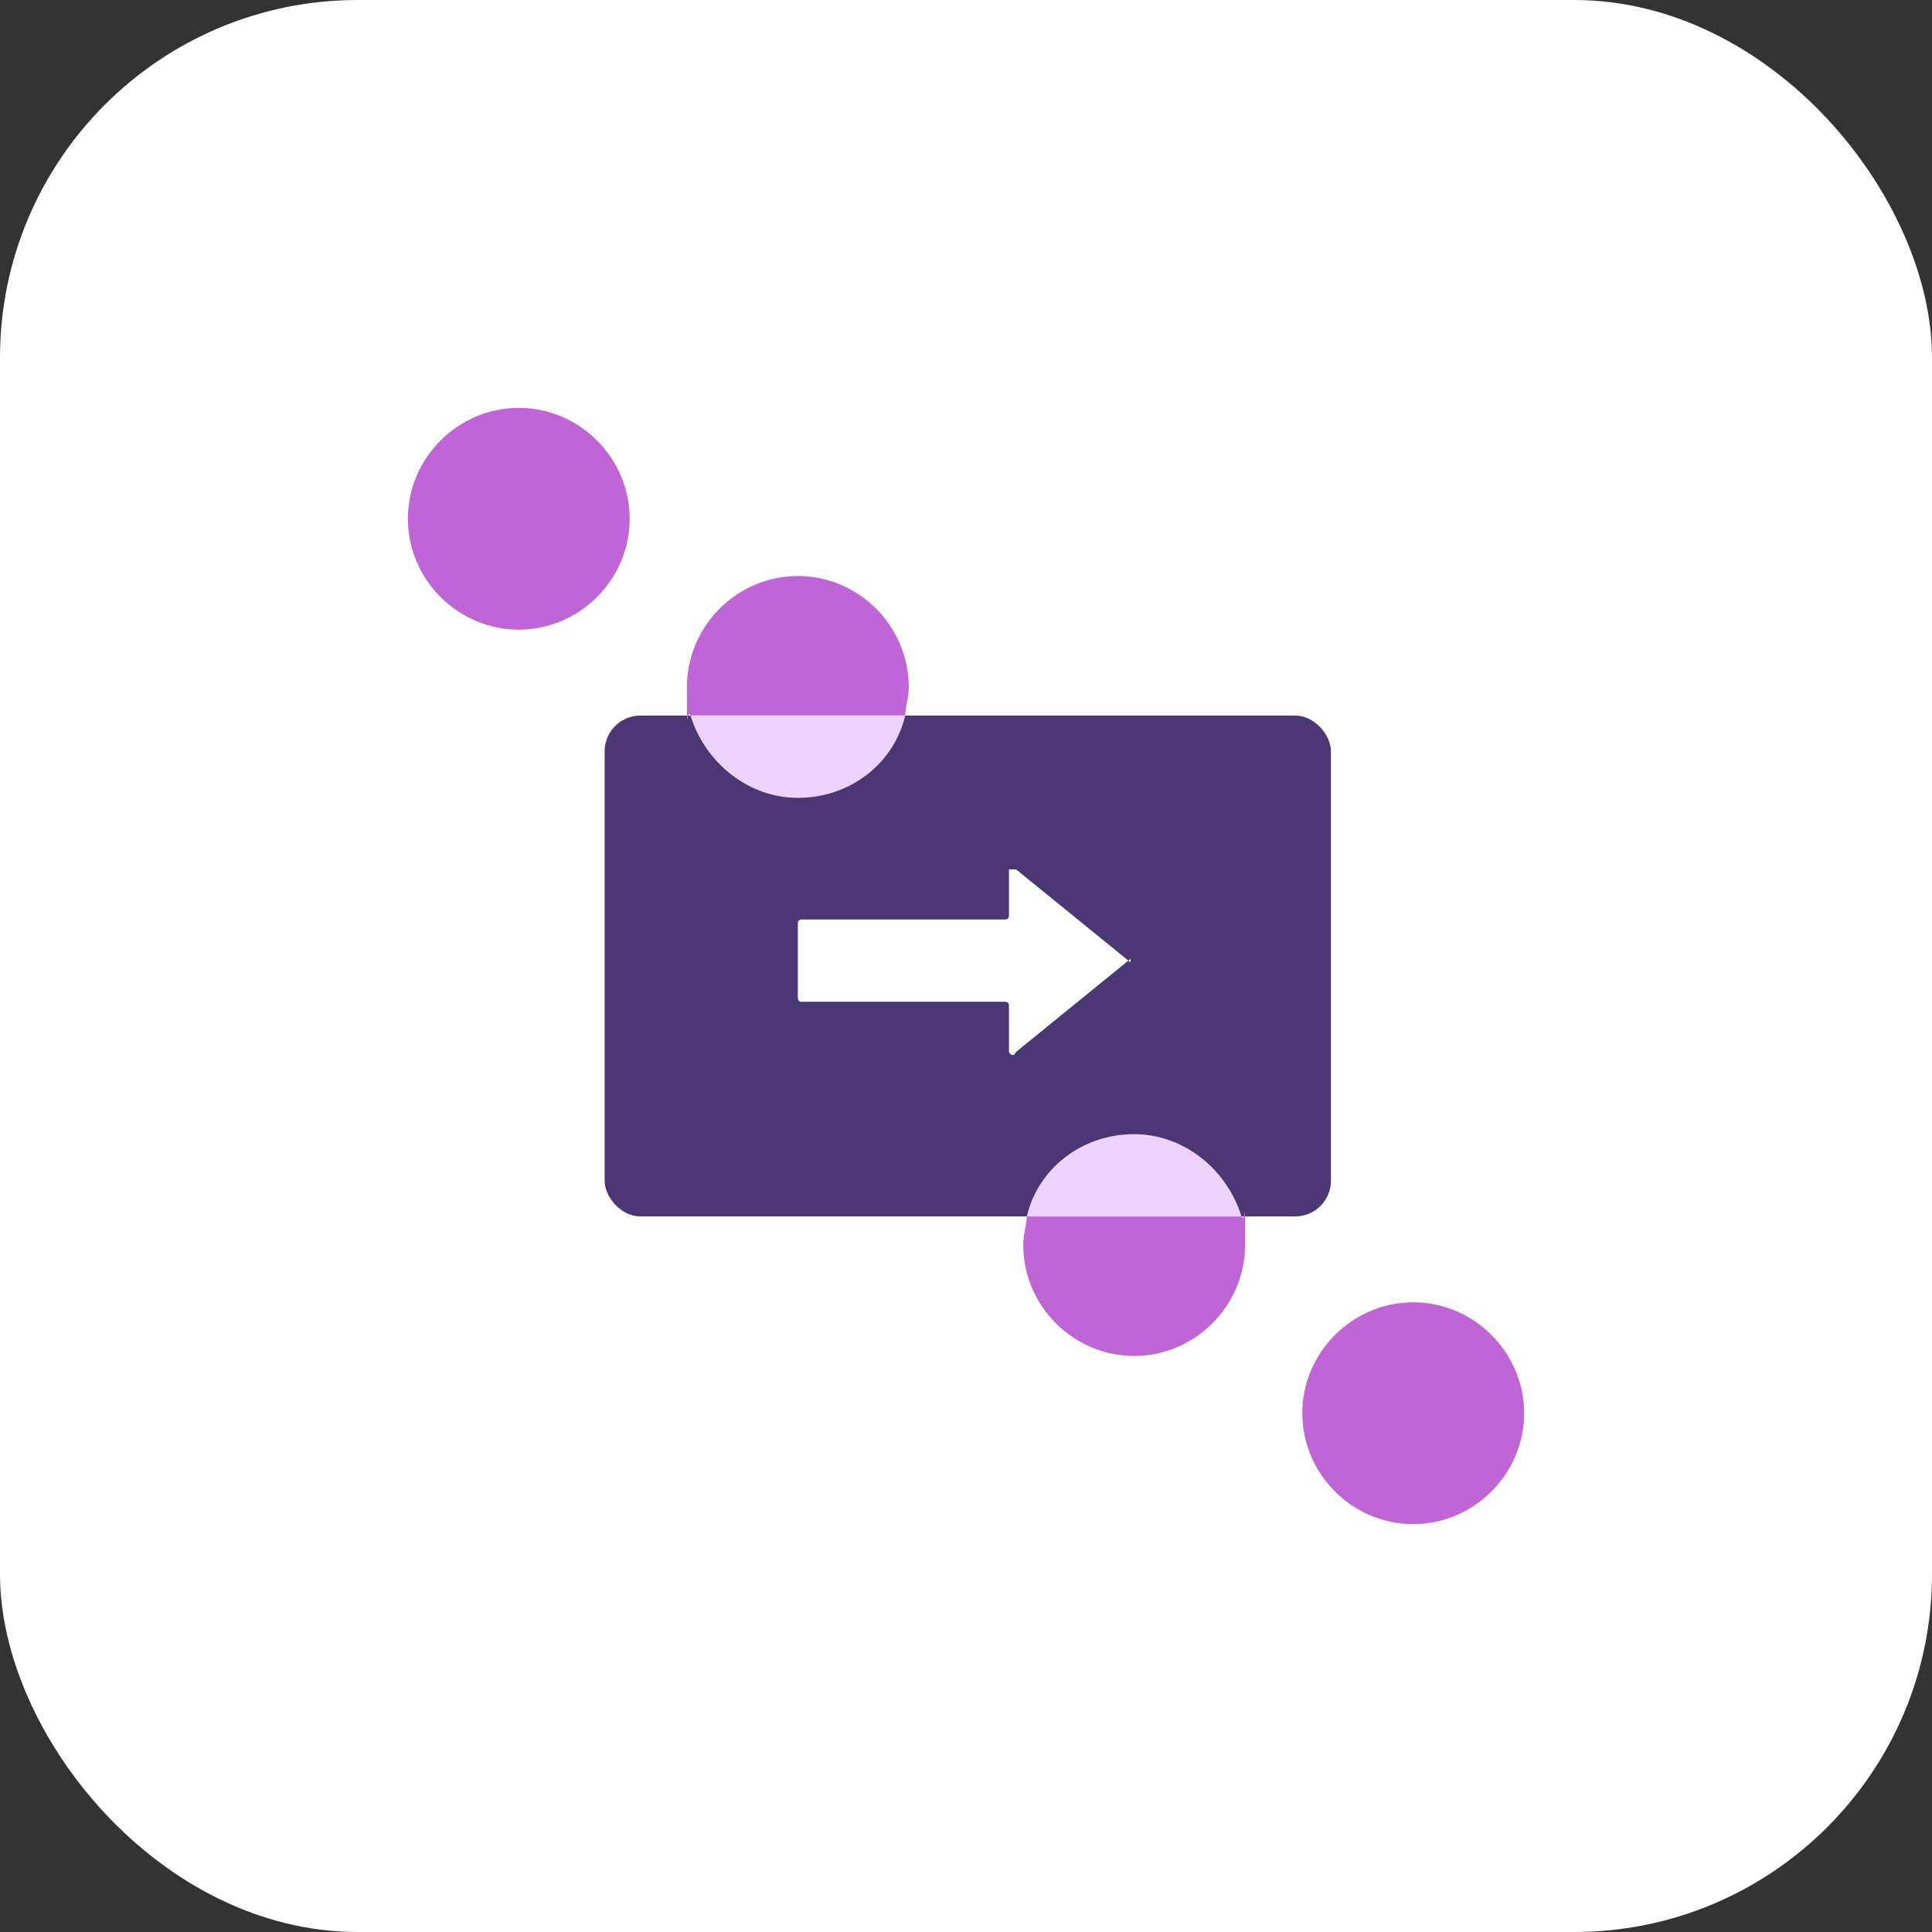
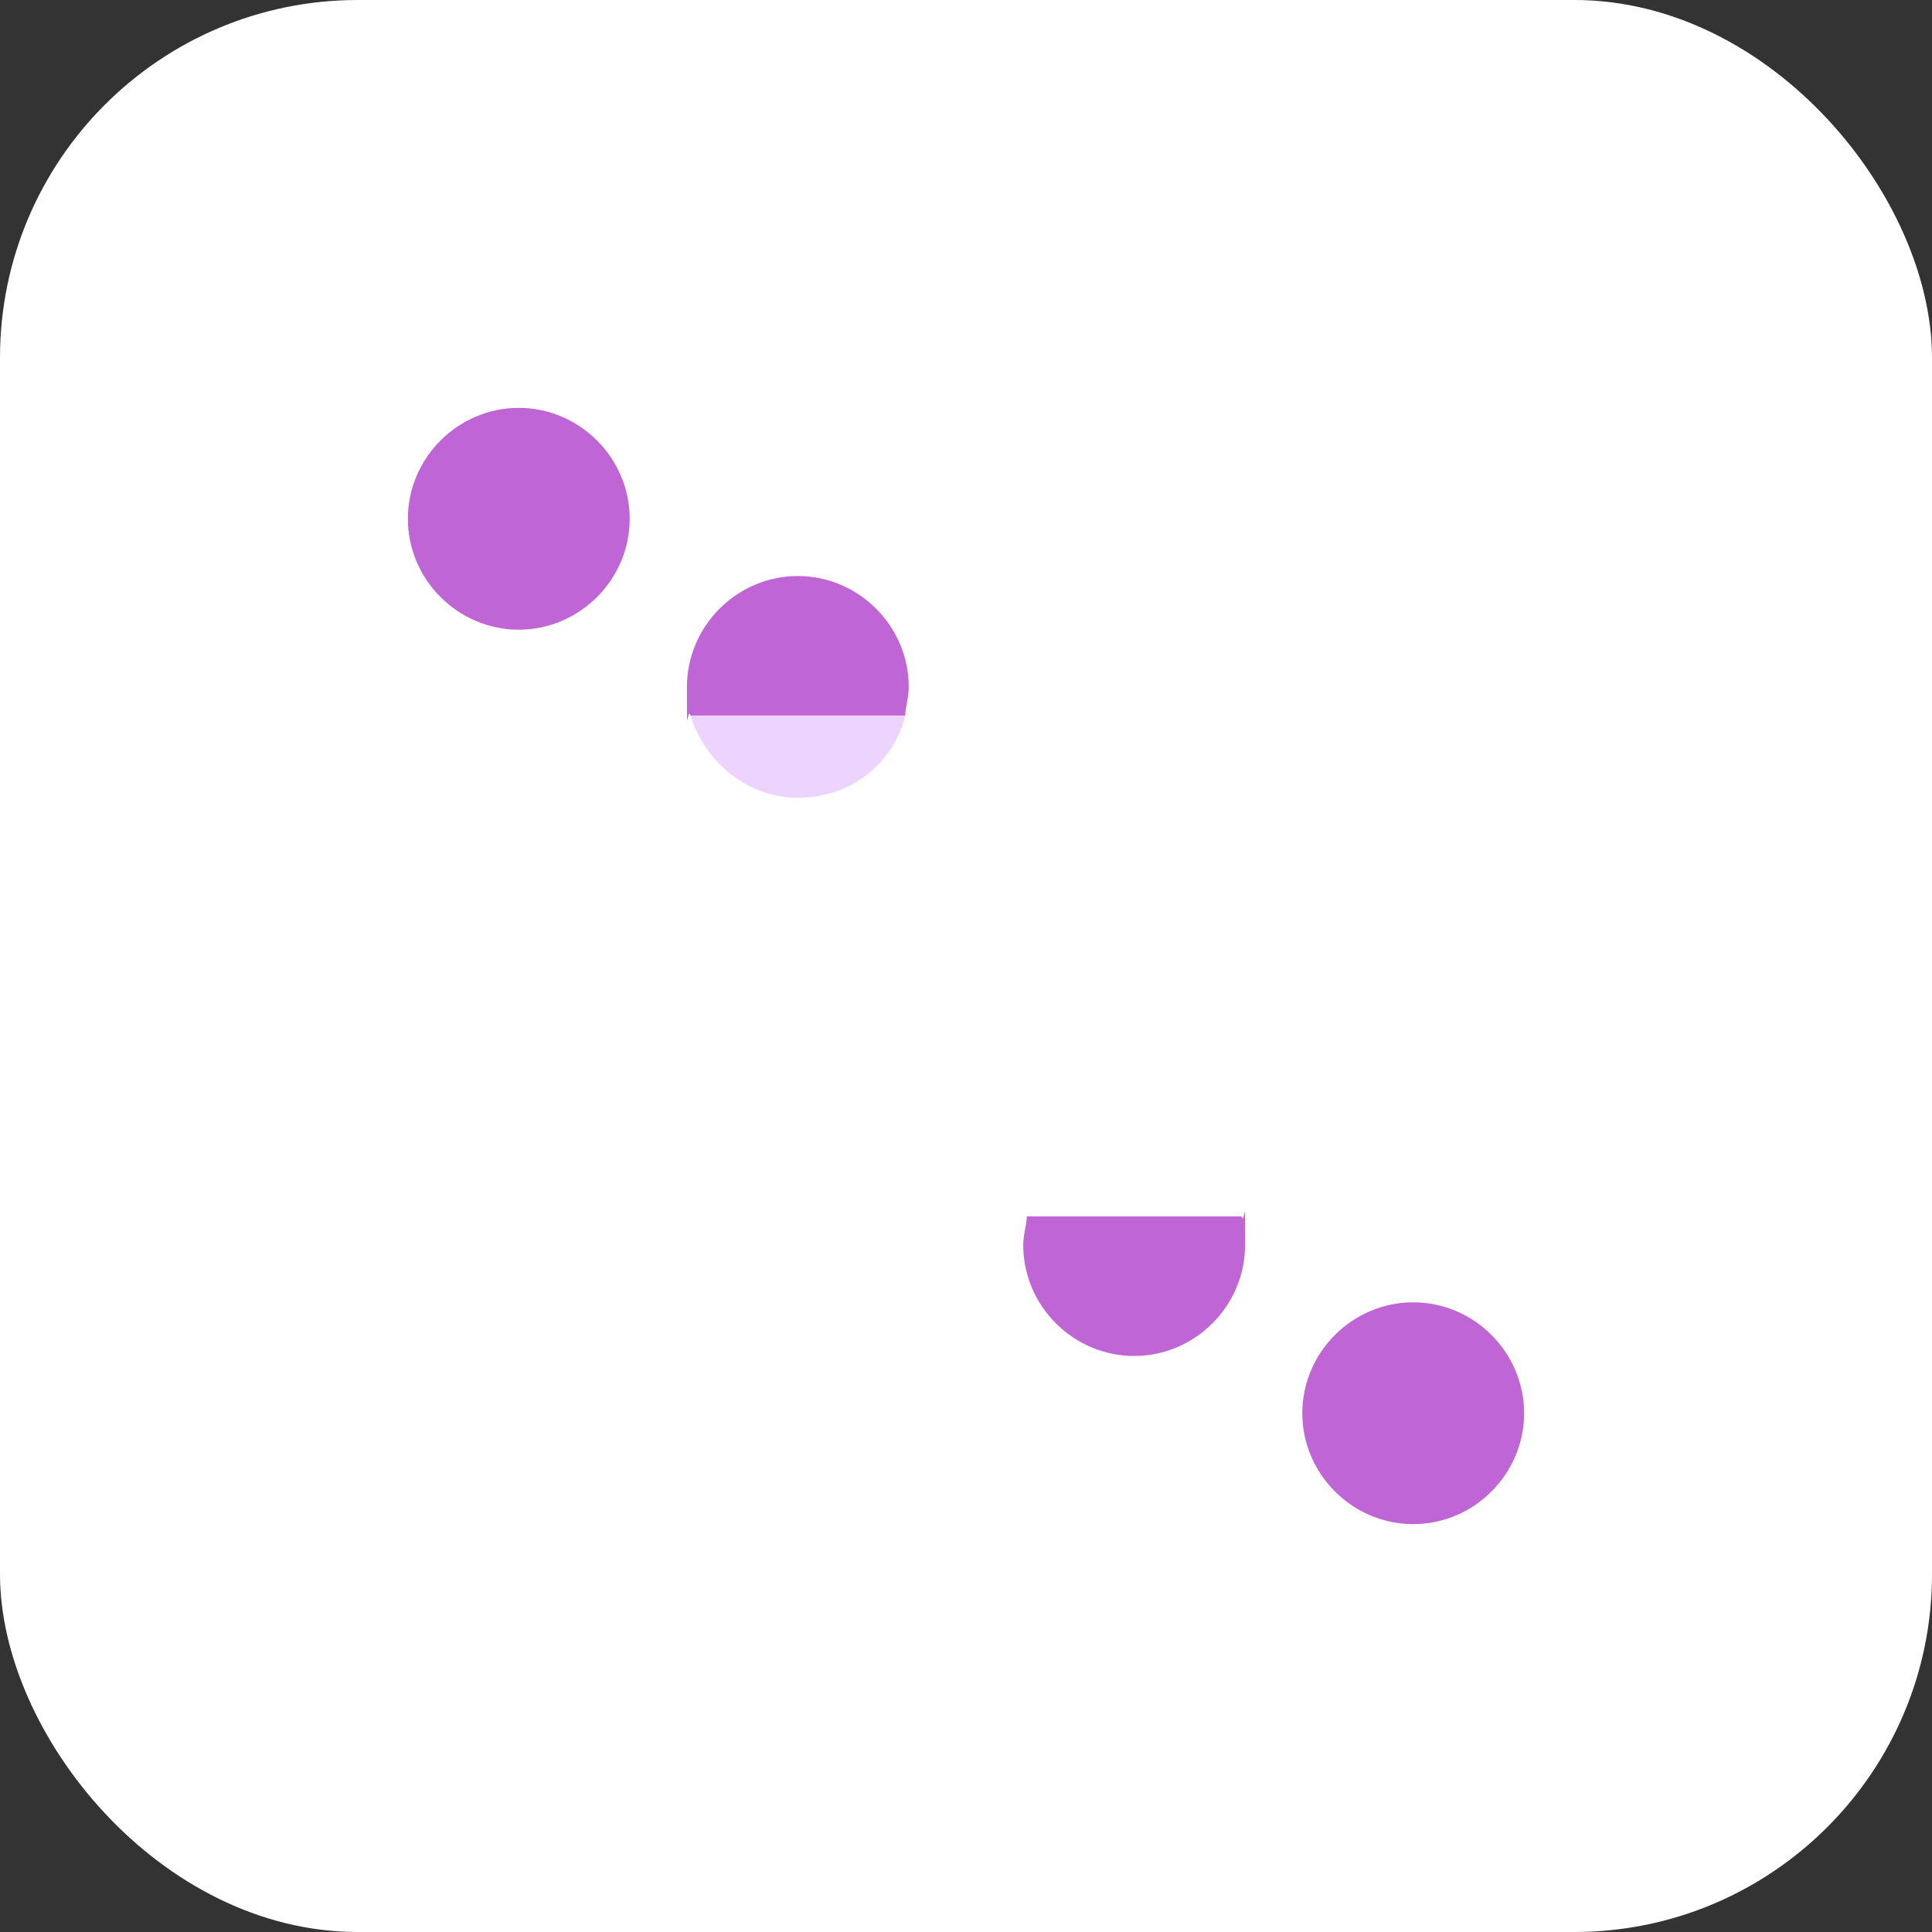
<svg xmlns="http://www.w3.org/2000/svg" id="Layer_1" viewBox="0 0 54 54">
  <rect x="0" y="0" width="54" height="54" fill="#333333" stroke="none" />
  <defs>
    <style>.st0{fill:#fff}.st1{fill:#edd4ff}.st2{fill:#c065d5}</style>
  </defs>
  <rect width="54" height="54" class="st0" rx="10" ry="10" />
-   <rect width="20.3" height="14" x="16.9" y="20" rx="1" ry="1" style="fill:#4b3774" />
  <path d="m31.6 26.9-3.2-2.6h-.2v1.3s0 .1-.1.1h-5.7s-.1 0-.1.1v2.1s0 .1.1.1h5.7s.1 0 .1.1v1.3s.1.2.2 0l3.2-2.6v-.2Z" class="st0" />
  <path d="M14.5 17.6c1.7 0 3.1-1.4 3.1-3.1s-1.4-3.1-3.1-3.1-3.1 1.4-3.1 3.1 1.4 3.1 3.1 3.1M39.5 42.6c1.7 0 3.1-1.4 3.1-3.1s-1.4-3.1-3.1-3.1-3.1 1.4-3.1 3.1 1.4 3.1 3.1 3.1M25.4 19.2c0-1.7-1.4-3.1-3.1-3.1s-3.1 1.4-3.1 3.1 0 .5.1.8h6c0-.2.1-.5.1-.8" class="st2" />
  <path d="M22.3 22.3c1.5 0 2.7-1 3-2.3h-6c.4 1.3 1.6 2.3 3 2.3" class="st1" />
  <path d="M28.6 34.8c0 1.7 1.4 3.1 3.1 3.1s3.1-1.4 3.1-3.1 0-.5-.1-.8h-6c0 .2-.1.5-.1.8" class="st2" />
-   <path d="M31.7 31.7c-1.5 0-2.7 1-3 2.3h6c-.4-1.3-1.6-2.3-3-2.3" class="st1" />
</svg>